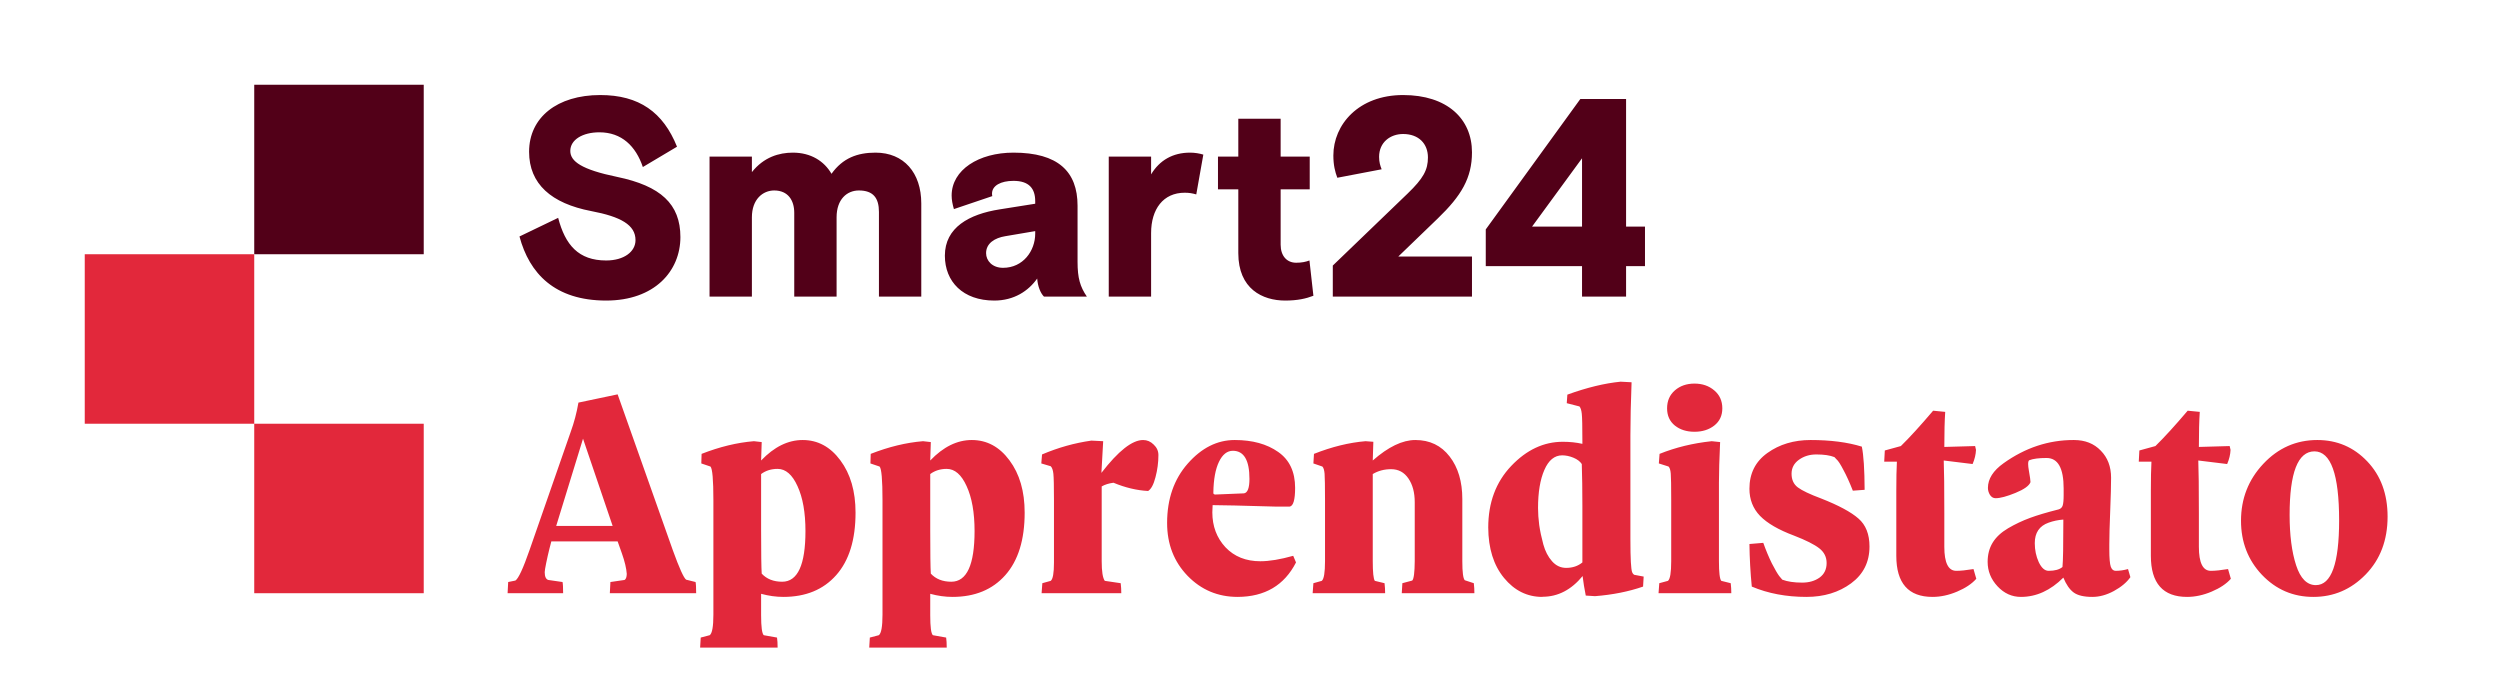
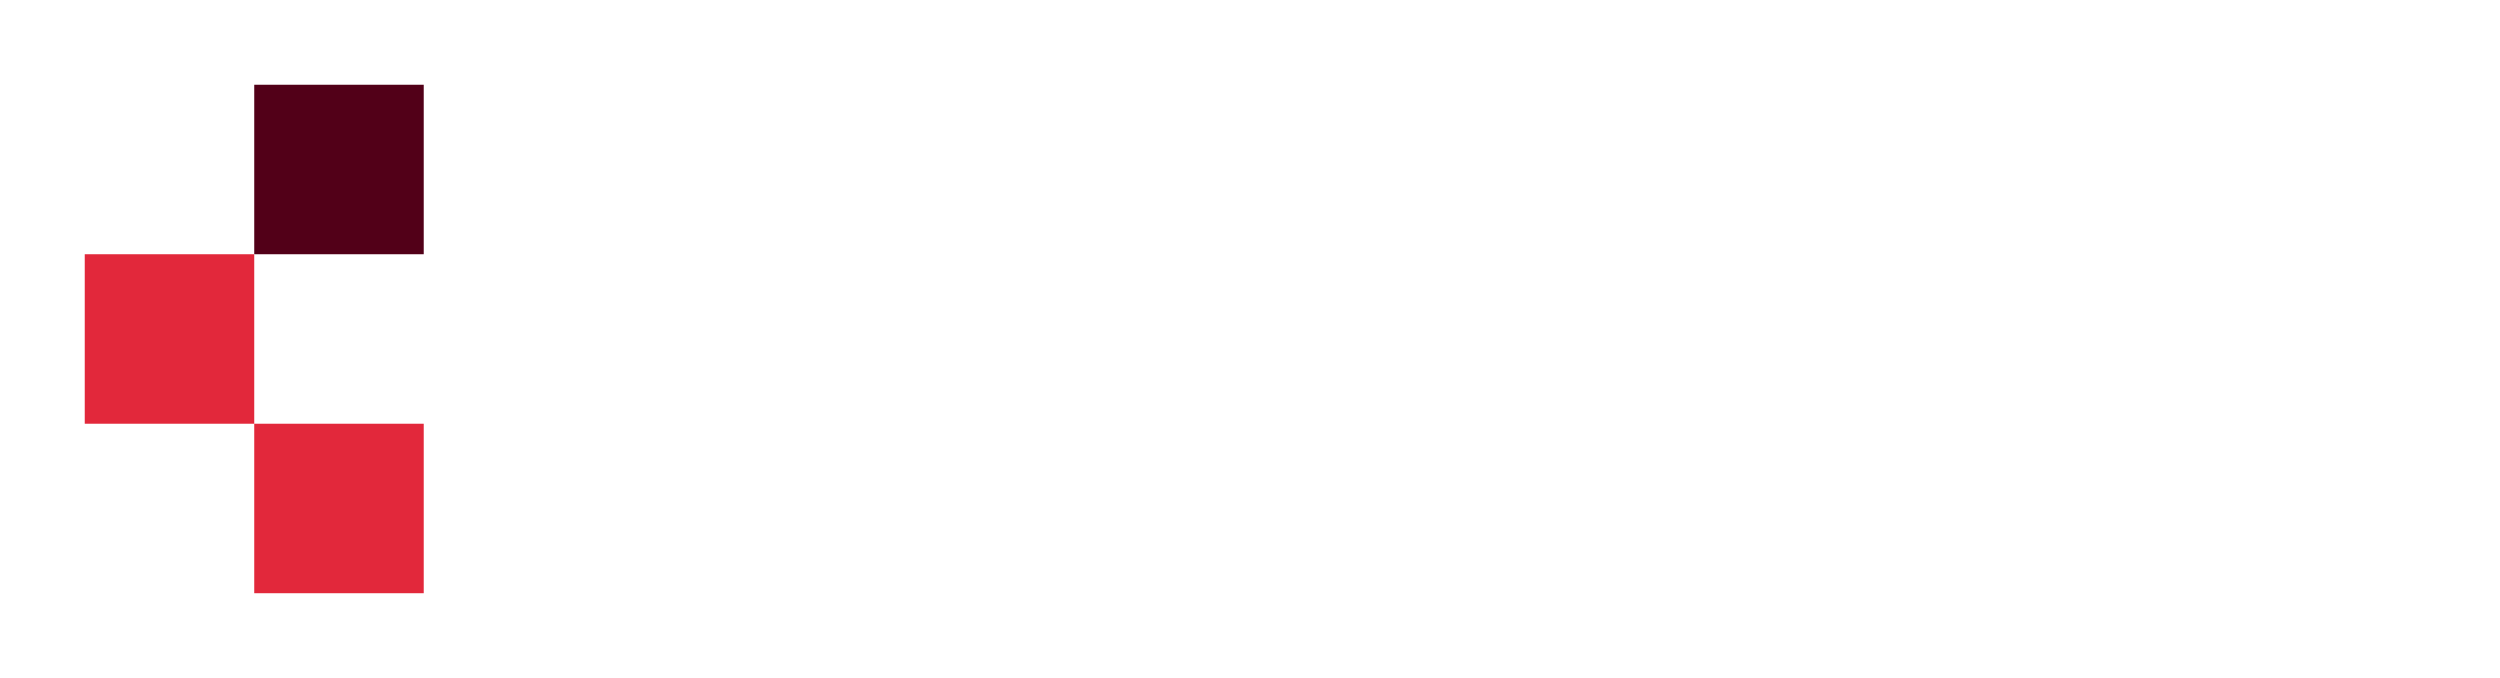
<svg xmlns="http://www.w3.org/2000/svg" width="236" height="64" viewBox="0 0 236 64" fill="none">
-   <path d="M47.917 56L47.972 54.943L48.654 54.804C48.941 54.619 49.386 53.659 49.989 51.925L53.868 40.787C54.193 39.897 54.439 38.969 54.605 38.005L58.304 37.227L63.519 51.953C64.131 53.641 64.548 54.563 64.771 54.721L65.661 54.943C65.698 55.11 65.717 55.462 65.717 56H57.568L57.623 54.943L58.958 54.748C59.088 54.674 59.157 54.484 59.167 54.178C59.13 53.65 58.977 53.005 58.708 52.245L58.304 51.105H52.047C52.047 51.123 51.986 51.355 51.866 51.8C51.755 52.245 51.653 52.695 51.56 53.149C51.467 53.603 51.421 53.891 51.421 54.011C51.421 54.429 51.532 54.674 51.755 54.748L53.104 54.943C53.141 55.11 53.159 55.462 53.159 56H47.917ZM52.506 49.645H57.832L55.037 41.412L52.506 49.645ZM66.092 61.131L66.148 60.186L66.996 59.963C67.228 59.796 67.344 59.147 67.344 58.016V47.225C67.344 45.288 67.251 44.226 67.066 44.041L66.203 43.749L66.231 42.845C67.937 42.177 69.582 41.779 71.168 41.649L71.905 41.732L71.849 43.471C73.082 42.182 74.389 41.538 75.771 41.538C77.198 41.538 78.385 42.177 79.331 43.457C80.286 44.736 80.763 46.382 80.763 48.393C80.763 50.952 80.156 52.917 78.941 54.289C77.727 55.662 76.063 56.348 73.949 56.348C73.263 56.348 72.563 56.25 71.849 56.056V58.086C71.849 59.189 71.933 59.815 72.1 59.963L73.351 60.186C73.388 60.436 73.407 60.751 73.407 61.131H66.092ZM71.849 50.076C71.849 52.218 71.868 53.576 71.905 54.151C72.378 54.66 73.022 54.915 73.838 54.915C75.303 54.915 76.035 53.321 76.035 50.132C76.035 48.389 75.785 46.975 75.284 45.89C74.793 44.806 74.167 44.263 73.407 44.263C72.804 44.263 72.285 44.425 71.849 44.75V50.076ZM82.056 61.131L82.112 60.186L82.96 59.963C83.192 59.796 83.308 59.147 83.308 58.016V47.225C83.308 45.288 83.215 44.226 83.03 44.041L82.168 43.749L82.195 42.845C83.901 42.177 85.547 41.779 87.132 41.649L87.869 41.732L87.814 43.471C89.047 42.182 90.354 41.538 91.735 41.538C93.163 41.538 94.35 42.177 95.295 43.457C96.25 44.736 96.728 46.382 96.728 48.393C96.728 50.952 96.12 52.917 94.906 54.289C93.691 55.662 92.027 56.348 89.913 56.348C89.227 56.348 88.527 56.25 87.814 56.056V58.086C87.814 59.189 87.897 59.815 88.064 59.963L89.316 60.186C89.353 60.436 89.371 60.751 89.371 61.131H82.056ZM87.814 50.076C87.814 52.218 87.832 53.576 87.869 54.151C88.342 54.66 88.986 54.915 89.802 54.915C91.267 54.915 91.999 53.321 91.999 50.132C91.999 48.389 91.749 46.975 91.248 45.89C90.757 44.806 90.131 44.263 89.371 44.263C88.769 44.263 88.249 44.425 87.814 44.75V50.076ZM98.299 43.749L98.368 42.9C99.889 42.251 101.442 41.816 103.027 41.593L104.14 41.649L103.973 44.639C105.567 42.571 106.879 41.538 107.908 41.538C108.288 41.538 108.622 41.681 108.909 41.969C109.206 42.247 109.354 42.576 109.354 42.956C109.354 43.66 109.262 44.361 109.076 45.056C108.9 45.742 108.668 46.173 108.381 46.349C107.315 46.293 106.225 46.034 105.113 45.57C104.677 45.626 104.306 45.742 104 45.918V52.982C104 53.947 104.098 54.563 104.292 54.832L105.794 55.054C105.831 55.36 105.85 55.675 105.85 56H98.327L98.396 55.054L99.189 54.832C99.393 54.674 99.495 54.099 99.495 53.108C99.495 53.061 99.495 53.019 99.495 52.982V47.225C99.495 45.899 99.476 45.065 99.439 44.722C99.402 44.379 99.319 44.143 99.189 44.013L98.299 43.749ZM110.175 49.367C110.175 47.105 110.824 45.237 112.122 43.763C113.429 42.279 114.908 41.538 116.558 41.538C118.227 41.538 119.594 41.913 120.66 42.664C121.726 43.406 122.259 44.537 122.259 46.057C122.259 47.179 122.088 47.767 121.745 47.823H120.424C117.235 47.73 115.251 47.684 114.472 47.684C114.453 47.934 114.444 48.161 114.444 48.365C114.444 49.673 114.857 50.771 115.682 51.661C116.516 52.542 117.615 52.982 118.977 52.982C119.83 52.982 120.864 52.811 122.079 52.468L122.343 53.094C121.24 55.254 119.404 56.338 116.836 56.348C114.972 56.348 113.396 55.685 112.108 54.359C110.819 53.024 110.175 51.36 110.175 49.367ZM114.541 46.488C114.523 46.618 114.588 46.683 114.736 46.683L117.434 46.572C117.777 46.516 117.948 46.062 117.948 45.209C117.948 43.447 117.429 42.562 116.391 42.553C115.844 42.553 115.404 42.9 115.07 43.596C114.736 44.291 114.56 45.255 114.541 46.488ZM123.914 56L123.984 55.054L124.776 54.832C124.98 54.665 125.082 54.048 125.082 52.982V47.253C125.082 45.909 125.068 45.065 125.041 44.722C125.013 44.379 124.943 44.152 124.832 44.041L123.984 43.749L124.039 42.845C125.727 42.177 127.349 41.779 128.907 41.649L129.644 41.704L129.588 43.471C131.053 42.182 132.392 41.538 133.607 41.538C134.97 41.538 136.05 42.057 136.847 43.095C137.644 44.124 138.043 45.464 138.043 47.114V52.982C138.043 54.03 138.122 54.628 138.279 54.776L139.128 55.054C139.165 55.36 139.183 55.675 139.183 56H132.327L132.383 55.054L133.315 54.804C133.463 54.656 133.542 54.048 133.551 52.982V47.406C133.551 46.497 133.352 45.751 132.953 45.167C132.555 44.583 132.012 44.291 131.326 44.291C130.677 44.291 130.098 44.444 129.588 44.75V52.982C129.588 54.03 129.653 54.647 129.783 54.832L130.7 55.054C130.738 55.36 130.756 55.675 130.756 56H123.914ZM140.49 49.798C140.49 47.443 141.214 45.505 142.66 43.985C144.106 42.465 145.728 41.704 147.527 41.704C148.195 41.704 148.811 41.769 149.377 41.899V41.621C149.377 40.258 149.358 39.405 149.321 39.062C149.284 38.719 149.21 38.487 149.098 38.367L147.902 38.061L147.958 37.254C149.794 36.587 151.472 36.179 152.992 36.031L154.021 36.086C153.947 38.005 153.91 39.679 153.91 41.106V50.869C153.91 51.833 153.924 52.56 153.952 53.052C153.98 53.534 154.017 53.844 154.063 53.984C154.109 54.113 154.179 54.206 154.272 54.262L155.162 54.429L155.106 55.374C153.743 55.847 152.232 56.148 150.572 56.278L149.696 56.222C149.567 55.574 149.469 54.976 149.404 54.429V54.373C148.329 55.68 147.068 56.334 145.622 56.334C145.613 56.334 145.603 56.338 145.594 56.348C144.166 56.348 142.961 55.75 141.978 54.554C140.996 53.358 140.5 51.773 140.49 49.798ZM145.191 47.962C145.191 48.453 145.228 48.987 145.302 49.561C145.385 50.136 145.515 50.748 145.691 51.397C145.868 52.037 146.141 52.565 146.512 52.982C146.883 53.4 147.328 53.608 147.847 53.608C148.449 53.608 148.959 53.437 149.377 53.094V47.767C149.377 46.266 149.358 44.944 149.321 43.804C149.154 43.554 148.89 43.355 148.528 43.206C148.167 43.058 147.814 42.984 147.471 42.984C146.748 42.984 146.187 43.443 145.789 44.361C145.39 45.269 145.191 46.47 145.191 47.962ZM156.566 56L156.636 55.054L157.456 54.832C157.66 54.665 157.762 54.048 157.762 52.982V47.197C157.762 45.872 157.748 45.042 157.72 44.708C157.692 44.374 157.623 44.152 157.512 44.041L156.594 43.749L156.663 42.845C158.184 42.233 159.825 41.834 161.586 41.649L162.379 41.732C162.305 43.327 162.268 44.597 162.268 45.542V52.982C162.268 54.048 162.342 54.665 162.49 54.832L163.38 55.054C163.417 55.36 163.436 55.675 163.436 56H156.566ZM157.373 38.548C157.373 37.843 157.618 37.278 158.11 36.851C158.601 36.425 159.218 36.211 159.959 36.211C160.701 36.211 161.322 36.425 161.823 36.851C162.333 37.278 162.587 37.843 162.587 38.548C162.587 39.234 162.333 39.776 161.823 40.175C161.322 40.564 160.701 40.759 159.959 40.759C159.218 40.759 158.601 40.564 158.11 40.175C157.618 39.776 157.373 39.234 157.373 38.548ZM165.146 51.355L166.453 51.244C166.704 51.949 166.973 52.593 167.26 53.177C167.557 53.752 167.788 54.151 167.955 54.373L168.247 54.721C168.739 54.906 169.364 54.999 170.125 54.999C170.774 54.999 171.321 54.841 171.766 54.526C172.211 54.202 172.433 53.743 172.433 53.149C172.433 52.584 172.201 52.12 171.738 51.759C171.274 51.397 170.482 50.998 169.36 50.563C167.895 50.016 166.824 49.395 166.147 48.699C165.48 48.004 165.146 47.151 165.146 46.141C165.146 44.694 165.712 43.568 166.843 42.761C167.983 41.945 169.341 41.538 170.917 41.538C172.799 41.538 174.412 41.746 175.757 42.163C175.924 42.961 176.012 44.319 176.021 46.238L174.908 46.321C174.602 45.542 174.306 44.889 174.018 44.361C173.74 43.823 173.522 43.489 173.365 43.359L173.17 43.151C172.753 42.984 172.183 42.9 171.46 42.9C170.829 42.9 170.282 43.067 169.819 43.401C169.355 43.735 169.123 44.175 169.123 44.722C169.123 45.288 169.323 45.719 169.721 46.015C170.12 46.312 170.852 46.66 171.919 47.058C173.569 47.707 174.742 48.338 175.437 48.95C176.132 49.552 176.48 50.433 176.48 51.592C176.48 53.056 175.9 54.215 174.742 55.068C173.583 55.921 172.178 56.348 170.528 56.348C168.627 56.348 166.908 56.023 165.369 55.374C165.239 54.067 165.165 52.727 165.146 51.355ZM177.87 43.582L177.926 42.525L179.442 42.108C180.276 41.292 181.291 40.179 182.487 38.77L183.628 38.881C183.572 39.716 183.544 40.819 183.544 42.191L186.451 42.108L186.534 42.469C186.516 42.905 186.409 43.35 186.214 43.804L183.489 43.471C183.526 44.379 183.544 46.048 183.544 48.477V51.62C183.544 53.131 183.92 53.886 184.671 53.886C184.671 53.886 184.675 53.886 184.685 53.886C185.083 53.886 185.621 53.831 186.298 53.719L186.562 54.637C186.145 55.11 185.542 55.513 184.754 55.847C183.966 56.181 183.192 56.348 182.432 56.348C180.151 56.348 179.011 55.054 179.011 52.468V46.349C179.011 45.19 179.029 44.268 179.066 43.582H177.87ZM187.633 53.038C187.633 52.352 187.79 51.749 188.105 51.23C188.421 50.711 188.907 50.257 189.566 49.867C190.233 49.478 190.919 49.154 191.624 48.894C192.328 48.634 193.232 48.365 194.335 48.087C194.521 48.032 194.646 47.916 194.711 47.74C194.776 47.554 194.808 47.221 194.808 46.738V46.113C194.808 44.194 194.271 43.234 193.195 43.234C192.472 43.234 191.93 43.304 191.568 43.443C191.494 43.48 191.457 43.6 191.457 43.804C191.457 43.962 191.48 44.17 191.526 44.43C191.628 45.005 191.679 45.366 191.679 45.515C191.55 45.858 191.077 46.196 190.261 46.53C189.445 46.864 188.819 47.031 188.384 47.031C188.17 47.031 187.994 46.928 187.855 46.724C187.725 46.511 187.66 46.289 187.66 46.057C187.66 45.204 188.156 44.425 189.148 43.721C191.188 42.265 193.385 41.538 195.74 41.538C195.759 41.538 195.772 41.538 195.782 41.538C196.829 41.538 197.673 41.871 198.313 42.539C198.962 43.197 199.286 44.05 199.286 45.097C199.286 45.839 199.258 46.891 199.203 48.254C199.147 49.617 199.119 50.66 199.119 51.383V51.87C199.119 52.686 199.166 53.228 199.258 53.497C199.351 53.757 199.504 53.886 199.717 53.886C200.097 53.886 200.487 53.831 200.885 53.719L201.108 54.484C200.765 54.976 200.246 55.411 199.55 55.791C198.864 56.162 198.188 56.348 197.52 56.348C196.723 56.348 196.134 56.209 195.754 55.931C195.374 55.652 195.049 55.184 194.78 54.526C193.566 55.74 192.231 56.348 190.775 56.348C189.923 56.348 189.186 56.014 188.564 55.346C187.943 54.679 187.633 53.909 187.633 53.038ZM192.083 51.272C192.083 51.921 192.208 52.519 192.458 53.066C192.718 53.613 193.028 53.886 193.39 53.886C193.974 53.886 194.41 53.766 194.697 53.525C194.753 52.996 194.78 51.504 194.78 49.047C194.289 49.084 193.826 49.181 193.39 49.339C192.518 49.645 192.083 50.289 192.083 51.272ZM201.9 43.582L201.956 42.525L203.472 42.108C204.306 41.292 205.321 40.179 206.517 38.77L207.658 38.881C207.602 39.716 207.574 40.819 207.574 42.191L210.481 42.108L210.564 42.469C210.546 42.905 210.439 43.35 210.244 43.804L207.519 43.471C207.556 44.379 207.574 46.048 207.574 48.477V51.62C207.574 53.131 207.95 53.886 208.701 53.886C208.701 53.886 208.705 53.886 208.715 53.886C209.113 53.886 209.651 53.831 210.328 53.719L210.592 54.637C210.175 55.11 209.572 55.513 208.784 55.847C207.996 56.181 207.222 56.348 206.462 56.348C204.181 56.348 203.041 55.054 203.041 52.468V46.349C203.041 45.19 203.059 44.268 203.096 43.582H201.9ZM211.551 49.158C211.551 47.072 212.251 45.283 213.651 43.79C215.06 42.288 216.762 41.538 218.755 41.538C220.618 41.538 222.19 42.21 223.469 43.554C224.748 44.898 225.388 46.636 225.388 48.769C225.388 50.994 224.697 52.816 223.316 54.234C221.944 55.643 220.298 56.348 218.379 56.348C216.47 56.348 214.852 55.652 213.526 54.262C212.21 52.871 211.551 51.17 211.551 49.158ZM216.14 48.602C216.14 50.521 216.344 52.106 216.752 53.358C217.16 54.609 217.781 55.235 218.616 55.235C220.081 55.235 220.813 53.2 220.813 49.13C220.813 44.782 220.034 42.608 218.477 42.608C216.919 42.618 216.14 44.615 216.14 48.602Z" fill="#E2283B" />
-   <path d="M53.836 14.249C53.836 13.183 55.009 12.49 56.581 12.49C58.687 12.49 60.019 13.796 60.685 15.768L63.91 13.849C62.604 10.598 60.339 8.972 56.661 8.972C52.611 8.972 49.946 11.077 49.946 14.329C49.946 17.367 52.051 19.206 55.809 19.925C58.607 20.458 59.992 21.231 59.992 22.67C59.992 23.763 58.9 24.589 57.221 24.589C54.609 24.589 53.357 23.123 52.69 20.565L49.039 22.323C49.972 25.815 52.371 28.373 57.221 28.373C61.778 28.373 64.23 25.602 64.23 22.377C64.23 19.259 62.364 17.553 58.26 16.7C54.902 16.008 53.836 15.235 53.836 14.249ZM86.969 19.206C86.969 16.301 85.317 14.409 82.652 14.409C80.946 14.409 79.56 14.915 78.494 16.407C77.801 15.208 76.549 14.409 74.843 14.409C73.537 14.409 72.098 14.835 70.979 16.247V14.782H66.981V28H70.979V20.511C70.979 18.806 72.018 17.98 73.084 17.98C74.39 17.98 74.977 18.912 74.977 20.085V28H78.974V20.511C78.974 18.806 79.96 17.98 81.079 17.98C82.439 17.98 82.972 18.699 82.972 20.005V28H86.969V19.206ZM102.601 28C101.961 27.067 101.721 26.241 101.721 24.722V19.419C101.721 16.194 99.883 14.409 95.672 14.409C92.394 14.409 89.835 16.034 89.835 18.459C89.835 18.859 89.915 19.285 90.049 19.738L93.673 18.513C93.647 18.406 93.647 18.353 93.647 18.273C93.647 17.526 94.473 17.073 95.672 17.073C97.138 17.073 97.724 17.793 97.724 18.992V19.232L94.366 19.765C91.488 20.218 89.196 21.471 89.196 24.136C89.196 26.587 90.901 28.373 93.86 28.373C95.725 28.373 97.084 27.467 97.91 26.294C97.964 27.041 98.23 27.68 98.55 28H102.601ZM94.686 25.282C93.673 25.282 93.087 24.615 93.087 23.896C93.087 22.963 93.913 22.457 94.899 22.297L97.724 21.817V22.057C97.724 23.683 96.578 25.282 94.686 25.282ZM113.594 14.595C113.248 14.488 112.794 14.409 112.341 14.409C110.716 14.409 109.463 15.128 108.664 16.46V14.782H104.666V28H108.664V22.004C108.664 19.738 109.81 18.193 111.835 18.193C112.261 18.193 112.555 18.246 112.928 18.353L113.594 14.595ZM114.977 17.873H116.896V23.896C116.896 27.28 119.188 28.373 121.32 28.373C122.492 28.373 123.292 28.187 123.985 27.92L123.612 24.589C123.265 24.722 122.865 24.802 122.359 24.802C121.48 24.802 120.893 24.162 120.893 23.096V17.873H123.638V14.782H120.893V11.21H116.896V14.782H114.977V17.873ZM125.816 25.069V28H138.955V24.216H131.999L135.73 20.618C137.942 18.486 138.955 16.807 138.955 14.382C138.955 11.21 136.609 8.972 132.452 8.972C128.241 8.972 125.869 11.77 125.869 14.675C125.869 15.581 126.029 16.221 126.243 16.78L130.427 15.981C130.293 15.634 130.187 15.315 130.187 14.808C130.187 13.422 131.253 12.65 132.452 12.65C133.944 12.65 134.797 13.582 134.797 14.861C134.797 16.034 134.371 16.834 132.878 18.273L125.816 25.069ZM140.256 25.122H149.344V28H153.502V25.122H155.287V21.391H153.502V9.345H149.184L140.256 21.657V25.122ZM149.344 14.941V21.391H144.627L149.344 14.941Z" fill="#520018" />
  <path fill-rule="evenodd" clip-rule="evenodd" d="M24 24H8V40H24V56H40V40H24V24Z" fill="#E2283B" />
  <rect x="24" y="8" width="16" height="16" fill="#520018" />
</svg>